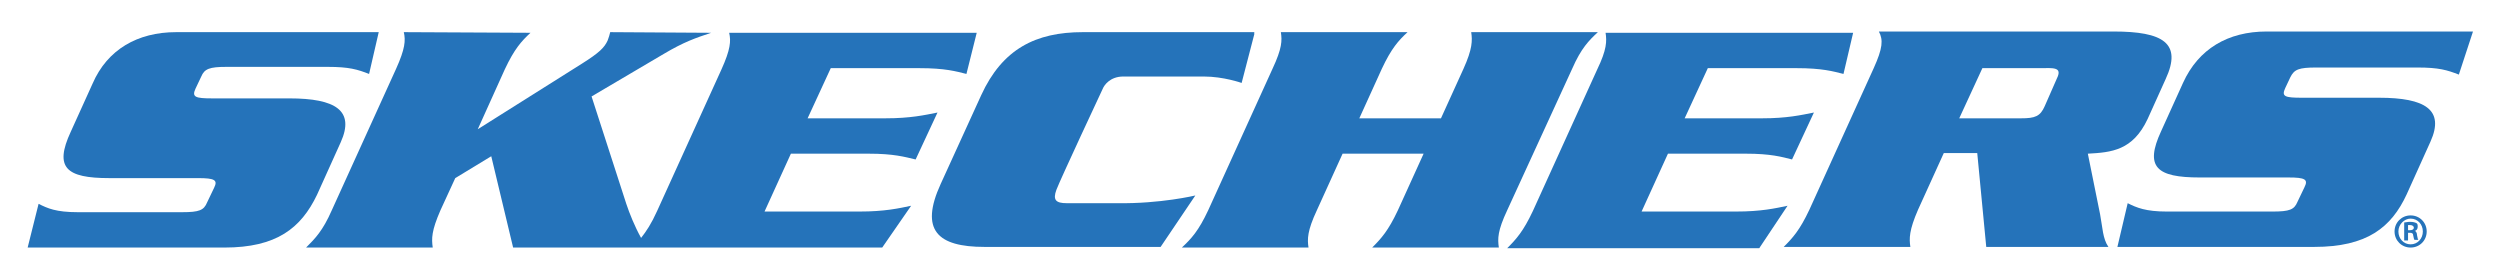
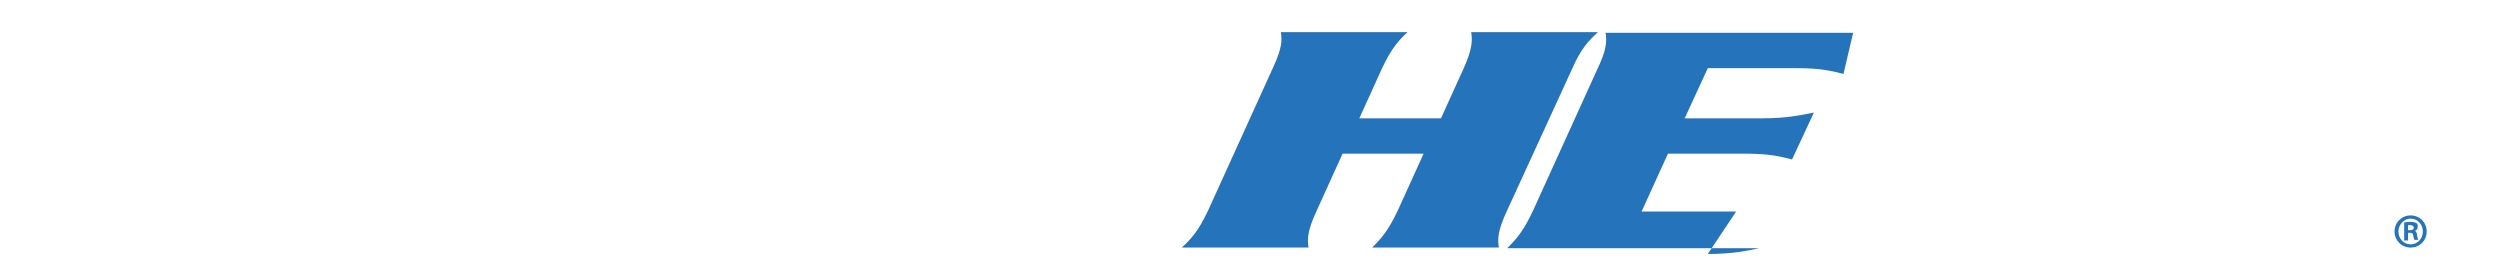
<svg xmlns="http://www.w3.org/2000/svg" id="Layer_1" viewBox="0 0 388.8 43.5">
  <defs>
    <style>.cls-1{fill:#2573ba;}</style>
  </defs>
  <g>
-     <path class="cls-1" d="M53,22.1c2.2-4.9-.8-6.8-8-6.8h-12c-2.6,0-3.2-.2-2.6-1.5l.9-1.9c.5-1.2,1.3-1.5,3.9-1.5h15.8c3.3,0,4.6,.4,6.4,1.1l1.5-6.5H27.4c-6,0-10.7,2.7-13,8l-3.4,7.5c-2.6,5.6-.7,7.2,6,7.2h13.8c2.6,0,3.1,.3,2.5,1.5l-1.1,2.3c-.5,1.2-1.2,1.5-3.9,1.5H12.1c-3.4,0-4.7-.6-6.1-1.3l-1.7,6.8h30.6c8.1,0,11.9-3,14.4-8.2l3.7-8.2Z" />
-     <path class="cls-1" d="M135.1,23.9c3.9,0,5.6,.5,7.3,.9l3.4-7.3c-2,.4-4.2,.9-8.1,.9h-12.1l3.6-7.8h13.8c4,0,5.7,.5,7.3,.9l1.6-6.4h-38.5c.3,1.3,.2,2.6-1.2,5.7l-10,22c-.9,2-1.7,3.2-2.5,4.2-1-1.8-1.8-3.8-2.3-5.3l-5.4-16.7,11.2-6.6c3.2-1.9,5-2.5,7.4-3.3l-15.7-.1c-.1,.4-.2,.8-.4,1.3-.5,1.1-1.3,1.9-4,3.6l-16.2,10.2,4.2-9.3c1.5-3.2,2.6-4.4,4-5.7l-19.7-.1c.3,1.3,.2,2.6-1.2,5.7l-10,22c-1.4,3.2-2.6,4.4-4,5.8h19.7c-.2-1.4-.2-2.6,1.2-5.8l2.3-5,5.6-3.4,3.4,14.2h57.4l4.5-6.5c-1.9,.4-4.1,.9-8,.9h-14.8l4.1-9h12.1Z" />
-     <path class="cls-1" d="M185.9,30.4s-5.4,1.3-12.1,1.2h-7.9c-1.7,0-2.2-.5-1.6-2.1,.6-1.6,7.2-15.7,7.2-15.7,.2-.5,1.1-1.9,3.2-1.9h12.5c3.1,0,5.9,1,5.9,1l2-7.7h-.1l.1-.2h-26.7c-7.3,0-12.5,2.6-15.8,9.8l-6.3,13.8c-3.3,7.2-.5,9.8,6.8,9.8h27.4l5.4-8Z" />
    <path class="cls-1" d="M234.4,32.7l10.1-22c1.4-3.2,2.6-4.4,4-5.7h-19.7c.2,1.3,.2,2.6-1.2,5.7l-3.5,7.7h-12.7l3.5-7.7c1.5-3.2,2.6-4.4,4-5.7h-19.7c.2,1.3,.2,2.5-1.3,5.7l-10,22c-1.5,3.2-2.6,4.4-4.1,5.8h19.7c-.2-1.3-.2-2.6,1.3-5.8l4-8.8h12.6l-4,8.8c-1.5,3.2-2.6,4.4-4,5.8h19.7c-.2-1.4-.2-2.6,1.3-5.8Z" />
-     <path class="cls-1" d="M270,32.9h-14.7l4.1-9h12.1c3.9,0,5.6,.5,7.2,.9l3.4-7.3c-2,.4-4.2,.9-8,.9h-12.1l3.6-7.8h13.8c4,0,5.7,.5,7.3,.9l1.5-6.4h-38.5c.2,1.3,.2,2.6-1.3,5.7l-10,22c-1.5,3.2-2.6,4.4-4,5.8h39.2l4.4-6.6c-1.9,.4-4.1,.9-8,.9Z" />
-     <path class="cls-1" d="M324.7,23.9c3.7-.2,7-.5,9.3-5.4l2.8-6.2c2.6-5.6-.4-7.4-8.1-7.4h-36.5c.7,1.3,.6,2.6-.8,5.7l-10,22c-1.5,3.2-2.6,4.4-4,5.8h19.7c-.2-1.3-.2-2.6,1.2-5.8l4-8.8h5.2l1.4,14.6h19c-.9-1.3-.9-3-1.3-5.1l-1.9-9.4Zm-4.9-11.5l-1.8,4.1c-.7,1.6-1.5,1.9-3.7,1.9h-9.6l3.6-7.8h9.5c2.3-.1,2.8,.2,2,1.8Z" />
-     <path class="cls-1" d="M356.2,12c.6-1.2,1.3-1.5,4-1.5h15.8c3.3,0,4.6,.4,6.4,1.1l2.2-6.7h-32.1c-6,0-10.6,2.7-13,8l-3.4,7.5c-2.6,5.6-.7,7.2,6,7.2h13.8c2.6,0,3.1,.3,2.5,1.5l-1.1,2.3c-.5,1.2-1.2,1.5-3.9,1.5h-16.4c-3.3,0-4.7-.6-6.1-1.3l-1.6,6.8h30.6c8.2,0,12-3,14.4-8.2l3.7-8.2c2.2-4.9-.8-6.8-8-6.8h-12c-2.7,0-3.2-.2-2.6-1.5l.8-1.7Z" />
+     <path class="cls-1" d="M270,32.9h-14.7l4.1-9h12.1c3.9,0,5.6,.5,7.2,.9l3.4-7.3c-2,.4-4.2,.9-8,.9h-12.1l3.6-7.8h13.8c4,0,5.7,.5,7.3,.9l1.5-6.4h-38.5c.2,1.3,.2,2.6-1.3,5.7l-10,22c-1.5,3.2-2.6,4.4-4,5.8h39.2c-1.9,.4-4.1,.9-8,.9Z" />
  </g>
  <path class="cls-1" d="M374.9,33.5c1.4,0,2.5,1.1,2.5,2.5s-1.1,2.5-2.5,2.5-2.5-1.1-2.5-2.5,1.1-2.5,2.5-2.5h0Zm0,.5c-1,0-1.9,.9-1.9,2s.8,2,1.9,2,1.9-.9,1.9-2-.8-2-1.9-2h0Zm-.4,3.4h-.6v-2.8c.2,0,.5-.1,.9-.1,.5,0,.8,.1,1,.2,.2,.1,.2,.3,.2,.6s-.2,.6-.5,.6h0c.2,0,.4,.3,.4,.7,.1,.4,.1,.6,.2,.7h-.6c-.1-.1-.1-.3-.2-.7,0-.3-.2-.4-.5-.4h-.3v1.2Zm0-1.6h.3c.3,0,.6-.1,.6-.4,0-.2-.2-.4-.6-.4h-.3v.8Z" />
</svg>